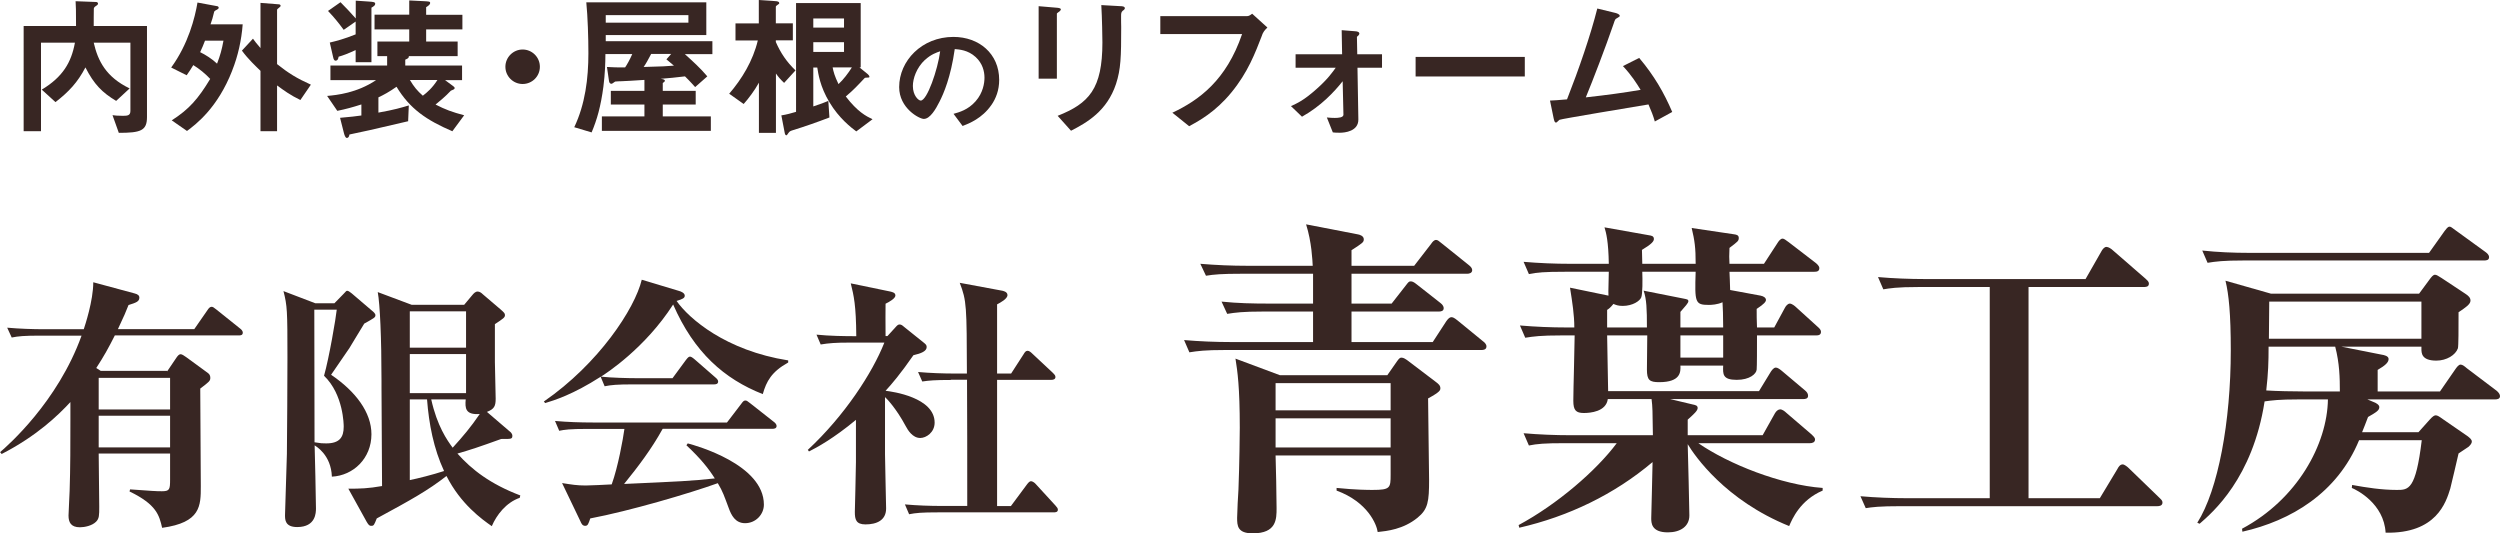
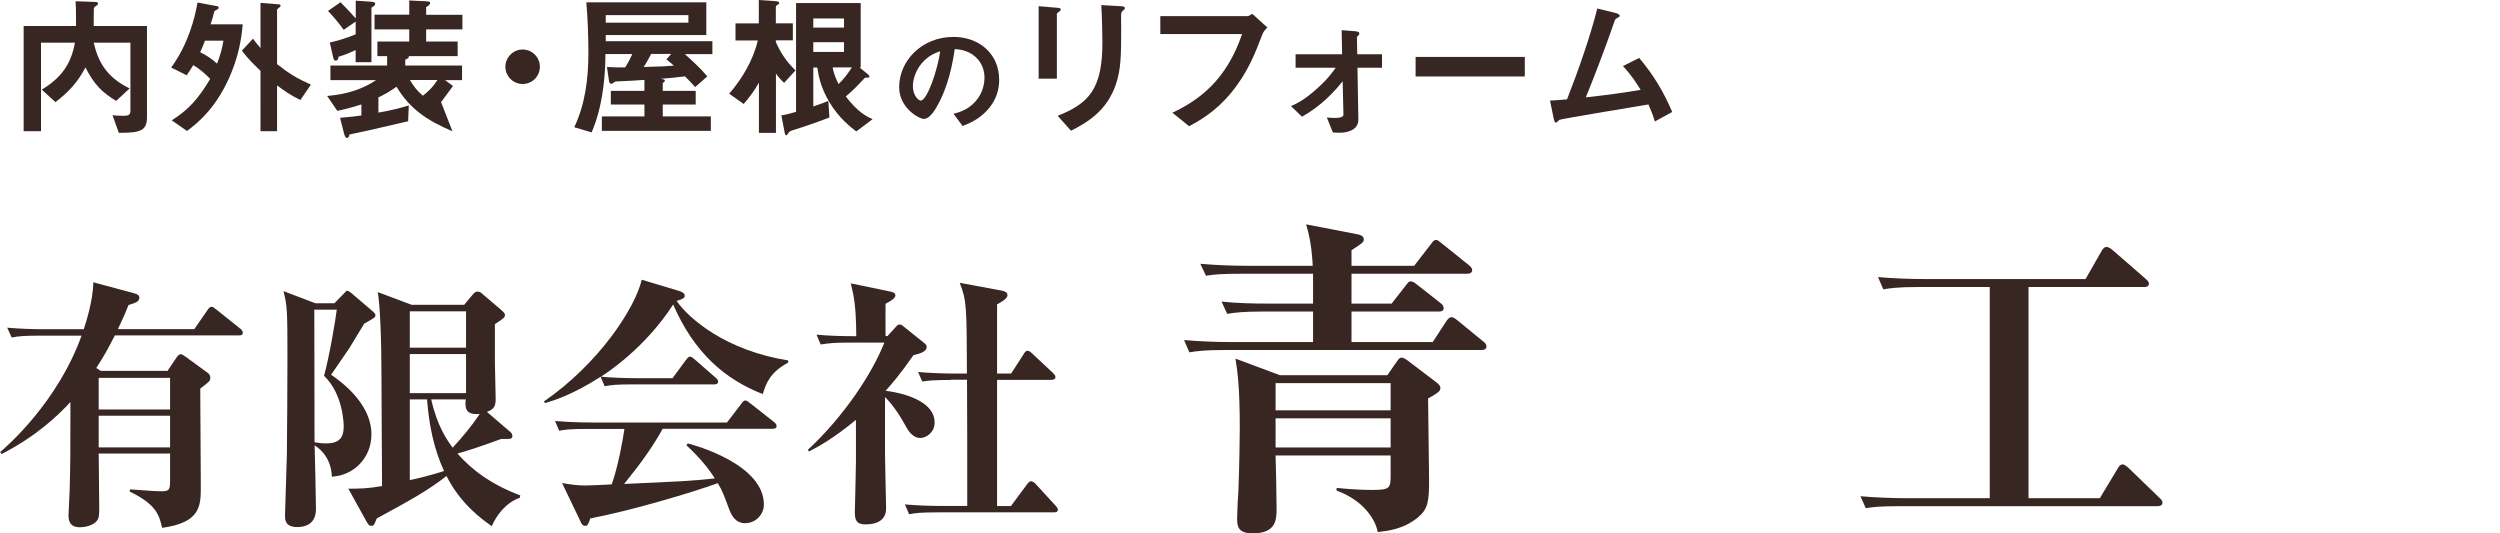
<svg xmlns="http://www.w3.org/2000/svg" id="_イヤー_2" data-name="レイヤー 2" viewBox="0 0 226.21 48.26">
  <defs>
    <style>
      .cls-1 {
        fill: #382623;
      }

      .cls-2 {
        isolation: isolate;
      }
    </style>
  </defs>
  <g id="header">
    <g class="cls-2">
      <g>
        <path class="cls-1" d="M15.12,33.61l.86-1.27c.1-.14,.22-.29,.36-.29,.12,0,.31,.12,.5,.26l1.97,1.44c.14,.1,.22,.24,.22,.43,0,.29-.1,.36-.91,.98,0,1.39,.05,7.56,.05,8.83,0,1.78,0,3.29-3.5,3.77-.26-1.13-.5-2.11-2.95-3.29l.05-.19c1.97,.14,2.3,.17,2.88,.17,.7,0,.74-.17,.74-1.06v-2.35h-6.46c0,.77,.05,4.1,.05,4.8,0,.79,0,1.08-.29,1.37-.36,.36-1.03,.5-1.46,.5-.82,0-1.03-.46-1.03-1.06,0-.36,.1-1.92,.1-2.23,.07-1.97,.07-4.44,.07-6.43v-1.61c-1.13,1.22-3.05,3.07-6.22,4.7l-.14-.17c.7-.6,5.21-4.54,7.37-10.54H3.65c-1.46,0-1.99,.05-2.59,.17l-.41-.89c1.15,.1,2.28,.14,3.43,.14h3.5c.1-.31,.86-2.57,.86-4.25l3.74,1.01c.29,.07,.43,.19,.43,.38,0,.36-.31,.46-.98,.67-.24,.6-.38,.96-.96,2.18h6.91l1.2-1.73c.12-.19,.24-.29,.36-.29s.19,.05,.43,.24l2.16,1.73c.1,.07,.24,.22,.24,.36,0,.24-.19,.26-.36,.26H10.39c-.58,1.15-.98,1.87-1.68,2.95l.41,.26h6Zm-6.19,.58v2.86h6.46v-2.86h-6.46Zm0,3.43v2.86h6.46v-2.86h-6.46Z" />
        <path class="cls-1" d="M30.26,27.44l.82-.84c.24-.26,.26-.29,.34-.29,.12,0,.31,.17,.41,.24l1.85,1.58c.07,.05,.29,.24,.29,.38,0,.22-.1,.26-1.01,.77-.46,.74-1.22,2.02-1.34,2.21-1.25,1.8-1.37,2.02-1.66,2.42,2.23,1.51,3.65,3.41,3.65,5.38,0,2.18-1.63,3.74-3.58,3.84-.07-1.99-1.46-2.76-1.56-2.83,.02,.82,.12,4.78,.12,5.69,0,.38,0,1.7-1.7,1.7-1.1,0-1.1-.67-1.1-1.08,0-.05,.02-.6,.17-5.54,.02-1.08,.05-7.42,.05-8.71,0-4.3-.02-4.68-.36-6.02l2.88,1.1h1.75Zm-1.82,.58c0,3.43,0,4.3,.02,12,.58,.1,.72,.1,1.06,.1,1.2,0,1.58-.55,1.58-1.51,0-.12,0-2.9-1.78-4.61,.46-1.61,1.08-5.26,1.15-5.98h-2.04Zm18.6,17.02c-1.25,.43-2.11,1.56-2.54,2.57-.89-.62-2.81-1.99-4.1-4.54-1.7,1.32-3.12,2.11-6.31,3.84-.24,.6-.26,.67-.5,.67-.12,0-.22-.02-.41-.36l-1.66-3c1.08,0,1.8-.02,3.05-.24,0-1.27-.05-7.46-.05-8.86v-.65c0-3.91-.14-6.96-.34-8.04l3.07,1.15h4.75l.72-.86c.14-.17,.29-.34,.5-.34,.19,0,.36,.14,.46,.24l1.63,1.39c.29,.26,.38,.34,.38,.5,0,.22-.14,.31-.91,.82v3.43c0,.48,.07,2.81,.07,3.31,0,.67-.12,.94-.79,1.2l2.04,1.75c.1,.07,.26,.22,.26,.41,0,.31-.12,.29-1.01,.29-1.99,.72-2.78,.98-3.96,1.32,1.3,1.46,2.98,2.76,5.69,3.79l-.05,.19Zm-9.96-16.87v3.29h5.09v-3.29h-5.09Zm0,3.87v3.53h5.09v-3.53h-5.09Zm0,4.1v7.3c.7-.14,2.06-.48,3.1-.82-.94-2.02-1.37-4.25-1.54-6.48h-1.56Zm1.94,0c.53,2.4,1.44,3.7,1.94,4.37,.96-1.06,1.61-1.82,2.45-3.05-1.32,.1-1.34-.55-1.27-1.32h-3.12Z" />
        <path class="cls-1" d="M60.86,34.21l1.2-1.63c.22-.29,.29-.31,.38-.31,.07,0,.19,.05,.43,.26l1.87,1.63c.12,.1,.24,.22,.24,.36,0,.22-.19,.26-.36,.26h-7.32c-1.46,0-1.99,.05-2.59,.17l-.36-.86c-2.5,1.61-4.22,2.14-5.02,2.38l-.12-.14c4.97-3.43,8.23-8.4,8.86-11.02l3.36,1.01c.19,.05,.53,.19,.53,.43,0,.22-.19,.31-.74,.48,1.13,1.61,4.46,4.49,10.1,5.38v.19c-1.51,.84-1.97,1.7-2.3,2.86-3.48-1.37-6.22-3.77-8.11-8.11-2.54,3.96-6.07,6.24-6.53,6.53,.94,.1,2.4,.14,3.36,.14h3.12Zm-.91,4.61c-.98,1.78-2.21,3.41-3.48,4.97,5.3-.24,5.88-.26,8.21-.5-.6-.94-1.27-1.78-2.57-3l.12-.17c.72,.19,6.89,1.9,6.89,5.54,0,.89-.74,1.68-1.7,1.68-.89,0-1.25-.72-1.49-1.39-.38-1.01-.53-1.49-.98-2.23-2.52,.91-7.99,2.52-11.54,3.19-.17,.5-.22,.67-.46,.67s-.34-.19-.43-.41l-1.66-3.46c.89,.14,1.34,.22,2.14,.22,.19,0,2.02-.07,2.35-.1,.58-1.61,1.03-4.13,1.15-5.02h-3.31c-1.66,0-2.11,.07-2.59,.17l-.38-.89c1.1,.1,2.3,.14,3.41,.14h12.15l1.3-1.7c.14-.19,.22-.29,.36-.29,.12,0,.19,.05,.43,.24l2.16,1.7c.1,.07,.24,.22,.24,.36,0,.24-.24,.26-.36,.26h-9.94Z" />
        <path class="cls-1" d="M73.08,40.72c3.34-3.1,5.86-6.98,6.94-9.72h-3.17c-1.27,0-1.85,.05-2.59,.17l-.38-.89c1.2,.12,2.52,.14,3.6,.14-.02-2.81-.22-3.65-.5-4.78l3.58,.74c.19,.05,.46,.1,.46,.36s-.55,.58-.89,.74c-.02,.55,0,1.75,0,2.93h.17l.72-.79c.17-.19,.24-.26,.38-.26s.24,.07,.41,.22l1.82,1.46c.14,.12,.22,.19,.22,.36,0,.38-.5,.58-1.2,.74-1.2,1.73-1.97,2.62-2.52,3.22,.62,.07,4.44,.6,4.44,2.88,0,.89-.77,1.39-1.3,1.39-.7,0-1.13-.72-1.32-1.08-.86-1.61-1.73-2.5-1.87-2.62v5.16c0,.72,.1,4.46,.1,4.92,0,1.06-.84,1.44-1.87,1.44-.86,0-.96-.46-.96-1.13,0-.12,.1-3.84,.1-4.51v-3.82c-2.02,1.68-3.53,2.5-4.25,2.86l-.1-.14Zm12.96-6.34c-1.46,0-1.99,.05-2.59,.14l-.38-.86c1.13,.1,2.28,.14,3.41,.14h1.01c-.02-6.1-.02-6.58-.65-8.21l3.77,.7c.14,.02,.55,.1,.55,.41,0,.34-.62,.67-.94,.84v6.26h1.27l1.13-1.75c.1-.17,.19-.31,.36-.31,.14,0,.29,.12,.43,.26l1.87,1.75c.12,.12,.22,.22,.22,.36,0,.22-.22,.26-.36,.26h-4.92v11.42h1.25l1.44-1.94c.14-.19,.26-.31,.38-.31s.34,.14,.43,.26l1.78,1.94c.14,.17,.22,.24,.22,.38,0,.22-.22,.24-.36,.24h-10.51c-1.46,0-1.99,.05-2.59,.17l-.38-.89c1.13,.1,2.26,.14,3.41,.14h2.23c0-3.82,0-8.54-.02-11.42h-1.44Z" />
        <path class="cls-1" d="M127.96,24.05l1.53-1.98c.12-.18,.27-.36,.45-.36,.15,0,.24,.09,.54,.33l2.43,1.95c.15,.12,.3,.27,.3,.45,0,.27-.27,.33-.45,.33h-10.47v2.7h3.63l1.29-1.65c.21-.27,.27-.36,.42-.36s.27,.03,.6,.3l2.1,1.65c.15,.12,.3,.27,.3,.48,0,.27-.27,.3-.45,.3h-7.89v2.76h7.35l1.23-1.89c.15-.21,.3-.36,.45-.36,.12,0,.24,.03,.57,.3l2.31,1.89c.09,.06,.3,.24,.3,.45,0,.3-.27,.33-.45,.33h-23.19c-1.83,0-2.49,.09-3.24,.21l-.48-1.11c1.41,.12,2.82,.18,4.26,.18h7.41v-2.76h-4.53c-1.83,0-2.49,.09-3.24,.21l-.51-1.11c1.44,.15,2.85,.18,4.29,.18h3.99v-2.7h-6.45c-1.83,0-2.49,.06-3.24,.18l-.51-1.08c1.44,.12,2.85,.18,4.29,.18h5.88c-.03-.51-.09-2.13-.6-3.75l4.65,.9c.21,.03,.57,.15,.57,.45,0,.27-.09,.33-1.11,.99v1.41h5.67Zm-2.43,9.9l.9-1.29c.21-.3,.3-.3,.39-.3,.18,0,.39,.15,.48,.21l2.61,1.98c.24,.18,.42,.33,.42,.57,0,.18,0,.33-1.11,.93,0,1.17,.09,6.3,.09,7.35,0,1.98-.09,2.67-1.05,3.45-1.29,1.05-2.76,1.2-3.6,1.29-.09-.66-.87-2.7-3.72-3.75v-.24c1.77,.18,2.88,.18,3.27,.18,1.59,0,1.62-.18,1.62-1.38v-1.74h-10.41c.03,.63,.09,4.02,.09,4.77,0,.99,0,2.28-2.16,2.28-1.38,0-1.41-.69-1.41-1.41,0-.42,.09-2.19,.12-2.55,.09-2.25,.12-5.19,.12-5.61,0-3.69-.21-5.1-.39-6.24l4.02,1.5h9.72Zm-10.11,.72v2.46h10.41v-2.46h-10.41Zm0,3.18v2.64h10.41v-2.64h-10.41Z" />
-         <path class="cls-1" d="M160.54,29.63l.96-1.77c.09-.18,.27-.39,.45-.39s.45,.21,.57,.33l1.95,1.77c.18,.15,.3,.3,.3,.45,0,.3-.24,.33-.45,.33h-5.34c0,1.05,0,2.82-.03,3.09-.03,.39-.63,.93-1.8,.93-1.29,0-1.26-.51-1.23-1.29h-3.87c.03,.57,.03,1.5-1.92,1.5-.87,0-1.11-.18-1.11-1.14,0-.48,.03-2.64,.03-3.09h-3.63c0,.81,.09,4.32,.09,5.04h13.65l1.08-1.77c.09-.12,.24-.36,.45-.36,.15,0,.36,.15,.54,.3l2.1,1.77c.18,.15,.27,.3,.27,.48,0,.27-.24,.3-.45,.3h-12.03l2.01,.48c.27,.06,.48,.09,.48,.33s-.33,.54-.9,1.05v1.41h6.78l1.11-1.98c.12-.21,.3-.36,.48-.36s.42,.18,.54,.3l2.31,1.98c.15,.15,.3,.27,.3,.45,0,.27-.27,.33-.45,.33h-10.11c2.73,1.89,7.5,3.78,11.25,4.05v.24c-2.04,.87-2.76,2.58-3.03,3.21-5.79-2.34-8.55-6.36-9.18-7.41,.03,1.02,.15,5.88,.15,6.45,0,.99-.81,1.53-1.95,1.53-1.5,0-1.5-.87-1.5-1.29,0-.27,.12-4.47,.12-5.07-3.48,2.94-7.62,4.92-12.06,5.94l-.06-.24c3.51-1.89,7.02-4.92,8.88-7.41h-4.71c-1.83,0-2.49,.06-3.24,.21l-.48-1.11c1.41,.12,2.82,.18,4.26,.18h7.44c-.03-2.28-.03-2.52-.12-3.27h-3.96c-.15,1.14-1.59,1.26-2.16,1.26-.72,0-.96-.24-.96-1.11,0-.93,.12-5.07,.12-5.91h-1.23c-1.83,0-2.49,.09-3.24,.21l-.48-1.11c1.41,.12,2.82,.18,4.23,.18h.69c0-1.14-.18-2.28-.39-3.6l3.48,.72c-.03-.36,.03-1.44,.03-2.16h-3.99c-1.83,0-2.49,.06-3.24,.21l-.48-1.11c1.41,.12,2.82,.18,4.26,.18h3.45c-.03-2.01-.24-2.82-.39-3.3l4.05,.72c.18,.03,.42,.06,.42,.33,0,.21-.18,.45-1.08,.99l.03,1.26h4.83c0-1.47-.09-2.1-.36-3.24l3.84,.57c.24,.03,.42,.09,.42,.33,0,.27-.09,.33-.84,.9-.03,.69-.03,.93,0,1.44h3.12l1.23-1.89c.09-.15,.27-.39,.45-.39,.15,0,.27,.12,.57,.33l2.46,1.89c.06,.06,.3,.24,.3,.45,0,.3-.24,.33-.45,.33h-7.68c.03,.48,.03,.84,.06,1.65l2.76,.51c.3,.06,.48,.21,.48,.39,0,.15-.15,.36-.84,.81,0,.72,0,.81,.03,1.68h1.56Zm-11.52,0c0-1.68-.03-2.55-.3-3.33l3.63,.72c.27,.06,.42,.06,.42,.24,0,.15-.27,.45-.72,.96v1.41h3.87c0-1.11-.03-1.74-.06-2.28-.45,.21-.99,.24-1.23,.24-1.26,0-1.29-.21-1.2-3h-4.83c.03,.72,.03,2.01-.09,2.31-.12,.33-.78,.78-1.68,.78-.42,0-.63-.09-.84-.18-.27,.33-.42,.45-.57,.54v1.59h3.6Zm3.03,.72v2.01h3.87v-2.01h-3.87Z" />
        <path class="cls-1" d="M183.55,25.97v19.11h6.45l1.59-2.64c.09-.18,.24-.42,.48-.42,.15,0,.42,.21,.54,.33l2.76,2.67c.18,.18,.3,.27,.3,.45,0,.3-.3,.33-.45,.33h-23.16c-2.07,0-2.67,.09-3.24,.18l-.48-1.08c1.35,.12,2.88,.18,4.26,.18h7.44V25.97h-6.39c-2.07,0-2.67,.12-3.24,.21l-.48-1.11c1.35,.12,2.88,.18,4.26,.18h14.52l1.44-2.52c.06-.12,.24-.39,.45-.39,.18,0,.45,.18,.57,.3l2.97,2.58c.12,.12,.3,.24,.3,.45,0,.3-.3,.3-.48,.3h-10.41Z" />
-         <path class="cls-1" d="M220.78,35.42l1.41-2.04c.09-.12,.27-.39,.45-.39s.36,.15,.57,.33l2.7,2.04c.18,.15,.3,.33,.3,.48,0,.27-.27,.3-.45,.3h-11.55l.57,.24c.18,.06,.51,.24,.51,.45,0,.3-.24,.45-1.02,.9-.24,.63-.33,.87-.54,1.38h5.1l1.02-1.14c.27-.3,.42-.39,.54-.39,.15,0,.3,.09,.63,.33l2.22,1.53c.24,.18,.42,.33,.42,.51,0,.21-.21,.39-.3,.48-.15,.09-.6,.39-.9,.6-.12,.51-.63,2.73-.75,3.18-.39,1.26-1.26,4.08-5.85,3.99-.15-2.64-2.61-3.87-3.06-4.05l.03-.27c1.32,.24,2.67,.45,4.05,.45,1.05,0,1.71,0,2.25-4.5h-5.67c-1.98,4.8-6.18,7.29-10.56,8.28l-.03-.27c5.01-2.67,7.71-7.65,7.77-11.7h-2.67c-1.77,0-2.4,.09-3.06,.18-1.08,6.96-4.71,10.05-5.88,11.07l-.21-.09c1.89-2.97,3.03-9.15,3.03-15.6,0-3.33-.18-5.07-.48-6.3l4.11,1.17h13.41l.93-1.26c.18-.24,.33-.45,.51-.45,.15,0,.3,.12,.6,.3l2.13,1.41c.33,.21,.48,.39,.48,.63,0,.33-.45,.63-1.08,1.05,0,1.5,0,3.06-.06,3.27-.21,.6-1.02,1.11-1.95,1.11-1.35,0-1.35-.69-1.35-1.08v-.18h-7.23l3.63,.72c.21,.03,.63,.12,.63,.39,0,.3-.27,.57-.99,.99v1.95h5.64Zm-.99-12.54l1.41-1.98c.15-.18,.27-.39,.45-.39,.12,0,.21,.09,.54,.33l2.73,1.98c.12,.09,.3,.24,.3,.45,0,.27-.24,.3-.45,.3h-21.78c-1.83,0-2.49,.09-3.24,.21l-.48-1.11c1.41,.15,2.82,.21,4.26,.21h16.26Zm-8.07,12.54c0-1.23-.03-2.55-.42-4.05h-6.03c0,1.41-.03,2.37-.21,3.96,.84,.06,2.55,.09,3.45,.09h3.21Zm-6.39-8.13c0,.42-.03,2.7-.03,3.36h13.8v-3.36h-13.77Z" />
      </g>
    </g>
    <g class="cls-2">
      <g>
        <path class="cls-1" d="M10.75,12.02l-.57-1.6c.17,.03,.46,.06,.95,.06,.43,0,.67-.04,.67-.45V3.86h-3.32c.38,1.65,1.11,3.11,3.25,4.14l-1.22,1.13c-1.25-.75-2-1.49-2.78-3.03-.71,1.36-1.5,2.2-2.71,3.14l-1.24-1.13c1.9-1.15,2.67-2.45,3-4.25H3.71V11.87h-1.57V2.35H6.88c0-1.47-.01-1.74-.04-2.24l1.86,.07c.08,0,.17,.06,.17,.14,0,.11-.11,.17-.17,.21-.17,.1-.21,.19-.21,.26-.01,.08-.01,1.31-.01,1.56h4.82V10.59c0,1.24-.57,1.43-2.56,1.43Z" />
        <path class="cls-1" d="M21.01,6.39c-1.32,3.38-3.27,4.85-4.09,5.46l-1.38-.96c1.56-1,2.38-1.93,3.48-3.75-.44-.47-.99-.92-1.53-1.25-.19,.33-.38,.6-.6,.92l-1.4-.7c1.56-2.14,2.15-4.52,2.38-5.88l1.79,.33c.07,.01,.13,.07,.13,.15s-.13,.15-.17,.17c-.22,.11-.24,.15-.26,.26-.11,.43-.15,.63-.31,1.06h2.91c-.11,1.43-.42,2.85-.95,4.18Zm-2.46-2.71c-.15,.4-.26,.65-.44,1.04,.46,.22,1.1,.62,1.53,1.04,.29-.76,.43-1.26,.58-2.08h-1.67Zm8.63,5.37c-.9-.43-1.54-.9-2.11-1.32v4.14h-1.5V6.41c-.43-.42-1.14-1.08-1.68-1.83l1-1.08c.14,.19,.33,.46,.68,.85V.26l1.65,.13c.07,0,.17,.04,.17,.12s-.07,.14-.1,.15c-.17,.14-.22,.18-.22,.24V5.8c1.03,.82,1.79,1.29,3.06,1.86l-.95,1.39Z" />
-         <path class="cls-1" d="M40.94,11.88c-2.33-1-3.85-2.02-5.06-4.03-.65,.46-1.17,.74-1.64,.96v1.38c1.46-.26,2.08-.45,2.75-.65l-.06,1.43c-3.29,.78-4.11,.95-5.31,1.2-.03,.14-.06,.31-.24,.31-.14,0-.22-.29-.26-.44l-.35-1.38c.88-.07,1.5-.15,1.93-.21v-1c-.81,.26-1.4,.42-2.18,.58l-.92-1.35c.88-.08,2.68-.26,4.43-1.43h-4.13v-1.32h5.13v-.85h-.88v-1.32h2.88v-1.1h-3.14V1.33h3.14V.04l1.21,.06c.63,.03,.68,.04,.68,.17,0,.14-.15,.25-.36,.38v.69h3.28v1.32h-3.28v1.1h2.85v1.32h-4.42c.01,.1,.01,.19-.32,.32v.53h5.14v1.32h-1.54l.72,.53c.08,.07,.15,.11,.15,.19,0,.1-.1,.14-.35,.24-.49,.53-1.04,.97-1.38,1.25,.9,.46,1.5,.68,2.59,.97l-1.08,1.46ZM33.61,.68V5.63h-1.43v-1.1c-.71,.33-1.15,.49-1.54,.6-.04,.24-.11,.36-.28,.36-.12,0-.18-.15-.21-.29l-.31-1.35c.63-.15,1.29-.32,2.34-.74V1.95l-1.08,.75c-.46-.62-.81-1.07-1.42-1.71l1.13-.79c.49,.49,.9,.93,1.38,1.47V.06l1.18,.08c.39,.03,.58,.04,.58,.2,0,.14-.1,.21-.33,.35Zm3.48,6.56c.38,.63,.65,.96,1.17,1.42,.38-.29,.86-.7,1.32-1.42h-2.49Z" />
+         <path class="cls-1" d="M40.94,11.88c-2.33-1-3.85-2.02-5.06-4.03-.65,.46-1.17,.74-1.64,.96v1.38c1.46-.26,2.08-.45,2.75-.65l-.06,1.43c-3.29,.78-4.11,.95-5.31,1.2-.03,.14-.06,.31-.24,.31-.14,0-.22-.29-.26-.44l-.35-1.38c.88-.07,1.5-.15,1.93-.21v-1c-.81,.26-1.4,.42-2.18,.58l-.92-1.35c.88-.08,2.68-.26,4.43-1.43h-4.13v-1.32h5.13v-.85h-.88v-1.32h2.88v-1.1h-3.14V1.33h3.14V.04l1.21,.06c.63,.03,.68,.04,.68,.17,0,.14-.15,.25-.36,.38v.69h3.28v1.32h-3.28v1.1h2.85v1.32h-4.42c.01,.1,.01,.19-.32,.32v.53h5.14v1.32h-1.54l.72,.53l-1.08,1.46ZM33.61,.68V5.63h-1.43v-1.1c-.71,.33-1.15,.49-1.54,.6-.04,.24-.11,.36-.28,.36-.12,0-.18-.15-.21-.29l-.31-1.35c.63-.15,1.29-.32,2.34-.74V1.95l-1.08,.75c-.46-.62-.81-1.07-1.42-1.71l1.13-.79c.49,.49,.9,.93,1.38,1.47V.06l1.18,.08c.39,.03,.58,.04,.58,.2,0,.14-.1,.21-.33,.35Zm3.48,6.56c.38,.63,.65,.96,1.17,1.42,.38-.29,.86-.7,1.32-1.42h-2.49Z" />
        <path class="cls-1" d="M47.29,7.6c-.86,0-1.56-.7-1.56-1.56s.71-1.56,1.56-1.56,1.56,.69,1.56,1.56-.7,1.56-1.56,1.56Z" />
        <path class="cls-1" d="M61.96,4.89c.71,.64,1.42,1.28,2.04,2.02l-1.1,.97c-.17-.18-.39-.45-.92-.97-.75,.1-1.58,.17-2.2,.22,.19,.03,.38,.06,.38,.18,0,.08-.11,.14-.19,.2v.71h2.98v1.24h-2.98v1.07h4.35v1.31h-9.86v-1.31h3.85v-1.07h-3.04v-1.24h3.04v-.99c-.82,.06-2,.12-2.09,.12-.07,0-.46,.01-.56,.03-.04,.01-.25,.2-.32,.2-.18,0-.22-.14-.24-.28l-.18-1.24c.54,.04,1.03,.04,1.64,.04,.14-.19,.43-.7,.65-1.21h-2.43c-.01,.93-.03,1.68-.18,2.93-.24,1.82-.58,3-1.07,4.16l-1.57-.47c.99-2.08,1.28-4.41,1.28-6.7,0-1.38-.06-3.31-.19-4.6h10.86V3.17h-9.1v.56h9.65v1.17h-2.5Zm.33-3.52h-7.48v.68h7.48v-.68Zm-1.99,4l.43-.49h-1.81c-.22,.42-.49,.92-.68,1.18,1.7-.04,2.1-.07,2.74-.12-.22-.19-.25-.21-.68-.57Z" />
        <path class="cls-1" d="M70.96,7.51c-.38-.36-.54-.56-.75-.86v5.37h-1.54V7.48c-.39,.71-.95,1.45-1.38,1.93l-1.31-.93c1.14-1.32,2.15-2.97,2.59-4.82h-2.02v-1.54h2.11V0l1.47,.1c.26,.01,.38,.07,.38,.18,0,.07-.06,.1-.1,.12-.19,.14-.21,.15-.21,.22v1.49h1.54v1.54h-1.54v.15c.44,1,.97,1.79,1.78,2.57l-1.03,1.13Zm6.52,4.38c-.44-.33-1.56-1.18-2.43-2.64-.86-1.43-1.01-2.6-1.1-3.14h-.36v3.52c.69-.24,.95-.32,1.36-.5l.1,1.5c-1.1,.42-2.2,.81-3.31,1.15-.22,.07-.29,.1-.39,.24-.14,.2-.15,.22-.19,.22-.12,0-.14-.14-.17-.29l-.29-1.51c.43-.06,.96-.21,1.33-.32V.28h5.85V6.1h-.11l.75,.61c.06,.06,.15,.15,.15,.24,0,.07-.07,.07-.17,.07-.18,0-.24,.01-.29,.07-.58,.62-1.01,1.08-1.68,1.64,1.06,1.38,1.83,1.78,2.42,2.06l-1.47,1.1Zm-1.11-10.22h-2.78v.83h2.78v-.83Zm0,2.15h-2.78v.88h2.78v-.88Zm-1.03,2.28c.08,.4,.17,.76,.53,1.51,.43-.39,.9-1.01,1.21-1.51h-1.74Z" />
        <path class="cls-1" d="M89.69,9.52c-.83,1.19-1.99,1.65-2.59,1.88l-.82-1.1c.5-.14,1.32-.36,2-1.14,.68-.77,.8-1.66,.8-2.13,0-.59-.18-1.3-.8-1.87-.7-.64-1.48-.68-1.89-.72-.36,2.55-1.01,4.04-1.38,4.76-.33,.66-.85,1.56-1.42,1.56-.4,0-2.23-.96-2.23-2.88,0-2.37,2.04-4.54,4.91-4.54,2.31,0,4.14,1.51,4.14,3.89,0,.94-.3,1.69-.71,2.28Zm-5.98-4.12c-.79,.73-1.11,1.72-1.11,2.38,0,.87,.51,1.32,.71,1.32,.58,0,1.54-2.79,1.76-4.46-.32,.11-.82,.27-1.36,.77Z" />
        <path class="cls-1" d="M95.85,1.04c-.21,.15-.22,.17-.22,.21V7.12h-1.65V.56l1.65,.14c.11,.01,.36,.03,.36,.15,0,.07-.08,.14-.14,.2Zm5.77-.1c-.18,.18-.18,.22-.18,.61-.01,.12,.01,.75,.01,.89,0,2.71-.03,3.81-.47,5.16-.82,2.46-2.63,3.49-4.07,4.23l-1.21-1.35c2.85-1.13,4.05-2.45,4.05-6.64,0-.33-.03-2.27-.1-3.38l1.78,.1c.07,0,.35,.01,.35,.18,0,.04-.01,.1-.15,.21Z" />
        <path class="cls-1" d="M114.2,3.18c-.63,1.63-1.29,3.38-2.79,5.2-1.43,1.75-2.97,2.59-3.81,3.04l-1.52-1.22c2.4-1.13,4.88-2.92,6.31-7.12h-7.4V1.46h7.85c.17,0,.32-.11,.46-.22l1.38,1.25c-.25,.24-.38,.4-.49,.7Z" />
        <path class="cls-1" d="M122.83,6.13l.08,4.68c.01,1.08-1.24,1.2-1.67,1.2-.24,0-.56-.01-.64-.03l-.54-1.35c.36,.03,.5,.04,.72,.04,.31,0,.78-.03,.78-.29l-.07-3.03c-.76,.96-1.95,2.24-3.68,3.21l-1-.96c.58-.26,1.18-.53,2.31-1.54,1.02-.9,1.46-1.54,1.74-1.93h-3.63v-1.22h4.21l-.04-2.18,1.25,.1c.08,0,.35,.04,.35,.21,0,.11-.15,.24-.22,.29l.03,1.58h2.24v1.22h-2.21Z" />
        <path class="cls-1" d="M128.09,6.92v-1.77h9.88v1.77h-9.88Z" />
        <path class="cls-1" d="M149.74,11.01c-.17-.6-.31-.92-.58-1.56-1.33,.22-7.95,1.32-8.05,1.39-.03,.01-.19,.18-.21,.19-.03,.03-.06,.06-.11,.06-.11,0-.15-.12-.21-.38l-.33-1.61c.33-.01,.74-.04,1.54-.11,1.08-2.75,2.13-5.8,2.74-8.22l1.64,.4c.12,.03,.39,.12,.39,.26,0,.07-.03,.08-.26,.22-.14,.07-.17,.11-.29,.49-.74,2.16-1.9,5.17-2.52,6.67,1.97-.22,3.43-.42,4.96-.68-.35-.57-.82-1.32-1.6-2.15l1.47-.74c1.36,1.61,2.25,3.16,2.99,4.89l-1.57,.86Z" />
      </g>
    </g>
  </g>
</svg>